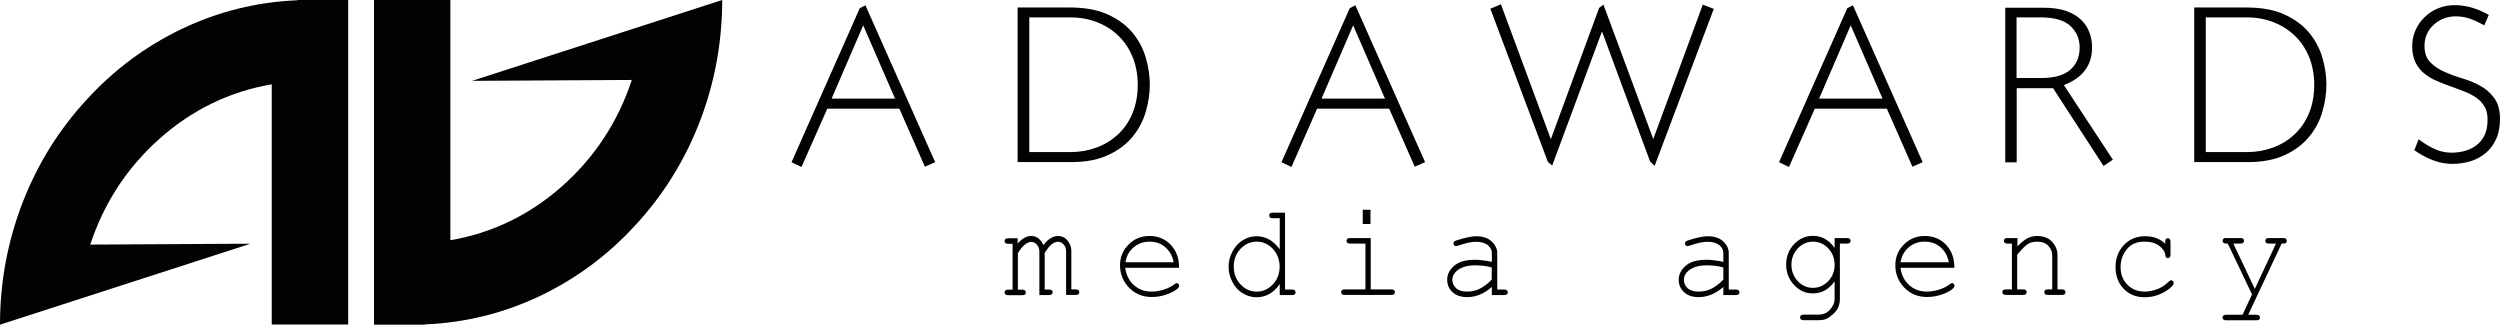
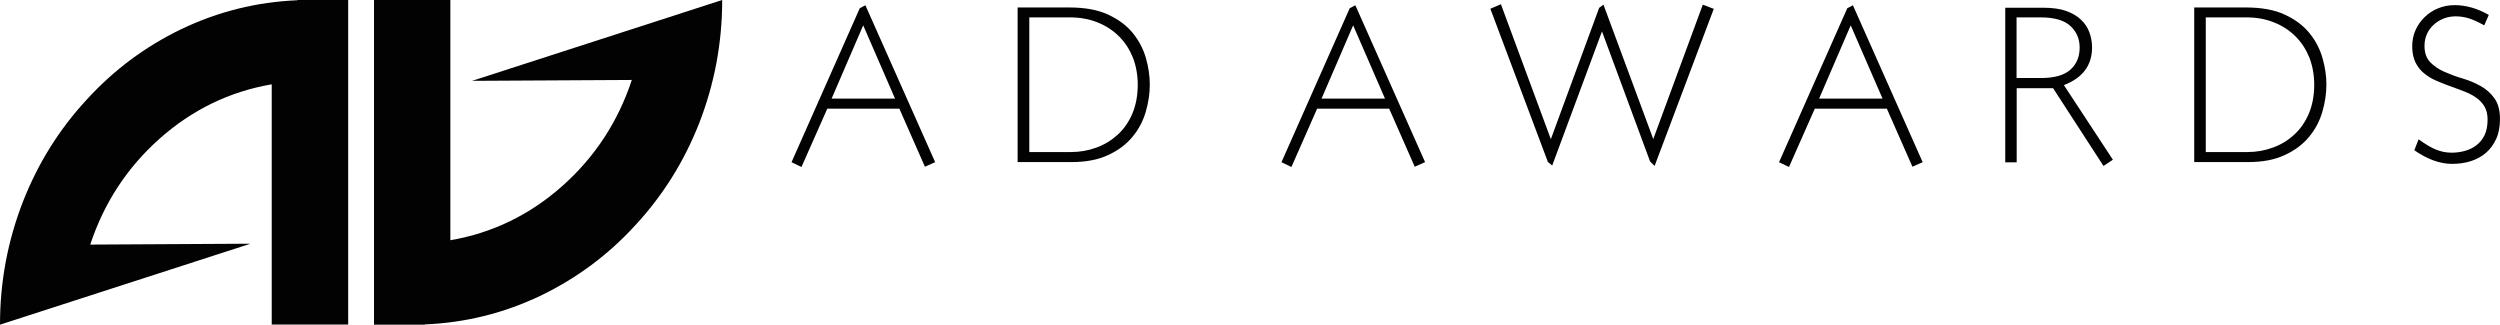
<svg xmlns="http://www.w3.org/2000/svg" width="154" height="20" viewBox="0 0 154 20" fill="none">
  <g id="LogoHorizontal" clip-path="url(#clip0_1497_1312)">
    <path id="Vector" d="M15.405 15.012L5.559 15.067C6.407 12.498 7.831 10.325 9.823 8.549C11.837 6.757 14.147 5.638 16.738 5.194V19.992H21.448V0H18.32V0.016C15.813 0.119 13.42 0.714 11.156 1.8C8.959 2.863 7.021 4.298 5.347 6.13C3.65 7.962 2.348 10.048 1.424 12.395C0.477 14.822 0 17.351 0 20L15.405 15.02V15.012ZM29.082 4.98L38.92 4.925C38.072 7.494 36.648 9.667 34.656 11.443C32.642 13.236 30.332 14.354 27.742 14.798V0H23.039V20H26.166V19.984C28.673 19.881 31.067 19.286 33.331 18.2C35.527 17.137 37.466 15.702 39.14 13.87C40.836 12.038 42.139 9.952 43.063 7.605C44.01 5.178 44.487 2.649 44.487 0L29.082 4.98Z" fill="#020202" />
-     <path id="Vector_2" d="M62.686 14.663V15.004C62.958 14.695 63.239 14.536 63.519 14.536C63.685 14.536 63.837 14.584 63.958 14.679C64.087 14.774 64.185 14.909 64.276 15.099C64.42 14.909 64.564 14.766 64.715 14.679C64.867 14.584 65.011 14.536 65.162 14.536C65.397 14.536 65.586 14.615 65.723 14.774C65.904 14.98 65.995 15.202 65.995 15.448V17.827H66.268C66.344 17.827 66.397 17.843 66.434 17.875C66.472 17.906 66.487 17.946 66.487 18.002C66.487 18.049 66.472 18.089 66.434 18.121C66.404 18.152 66.344 18.168 66.268 18.168H65.67V15.488C65.67 15.313 65.617 15.171 65.518 15.059C65.42 14.948 65.299 14.893 65.17 14.893C65.056 14.893 64.927 14.941 64.799 15.036C64.67 15.131 64.518 15.313 64.352 15.583V17.835H64.624C64.7 17.835 64.753 17.851 64.791 17.883C64.821 17.914 64.844 17.954 64.844 18.009C64.844 18.057 64.829 18.097 64.791 18.128C64.753 18.16 64.7 18.176 64.624 18.176H64.026V15.519C64.026 15.337 63.973 15.186 63.875 15.075C63.776 14.956 63.655 14.901 63.534 14.901C63.42 14.901 63.307 14.941 63.193 15.02C63.034 15.131 62.867 15.321 62.701 15.591V17.843H62.973C63.049 17.843 63.102 17.859 63.14 17.891C63.17 17.922 63.193 17.962 63.193 18.017C63.193 18.065 63.178 18.105 63.14 18.136C63.11 18.168 63.049 18.184 62.973 18.184H62.102C62.027 18.184 61.966 18.168 61.936 18.136C61.898 18.105 61.883 18.065 61.883 18.017C61.883 17.962 61.898 17.922 61.936 17.891C61.966 17.859 62.027 17.843 62.102 17.843H62.375V15.02H62.102C62.027 15.02 61.966 15.004 61.936 14.972C61.898 14.941 61.883 14.901 61.883 14.845C61.883 14.798 61.898 14.758 61.936 14.726C61.966 14.695 62.027 14.679 62.102 14.679H62.701L62.686 14.663ZM72.622 16.495H69.312C69.373 16.931 69.547 17.288 69.843 17.558C70.138 17.827 70.501 17.962 70.941 17.962C71.183 17.962 71.433 17.922 71.706 17.835C71.971 17.748 72.19 17.637 72.357 17.502C72.41 17.462 72.448 17.439 72.486 17.439C72.531 17.439 72.561 17.454 72.592 17.486C72.622 17.518 72.637 17.558 72.637 17.605C72.637 17.653 72.615 17.692 72.577 17.74C72.448 17.875 72.236 18.002 71.918 18.121C71.6 18.239 71.282 18.295 70.948 18.295C70.388 18.295 69.926 18.105 69.555 17.724C69.184 17.343 68.994 16.883 68.994 16.336C68.994 15.845 69.168 15.416 69.517 15.067C69.865 14.711 70.297 14.536 70.812 14.536C71.327 14.536 71.781 14.719 72.122 15.083C72.463 15.448 72.637 15.916 72.63 16.495M72.296 16.154C72.228 15.781 72.062 15.472 71.789 15.234C71.516 14.996 71.191 14.885 70.812 14.885C70.433 14.885 70.108 15.004 69.835 15.234C69.562 15.464 69.388 15.773 69.328 16.154H72.304H72.296ZM79.158 13.093V17.835H79.59C79.673 17.835 79.726 17.851 79.756 17.883C79.787 17.914 79.809 17.954 79.809 18.009C79.809 18.057 79.794 18.097 79.756 18.128C79.726 18.16 79.665 18.176 79.59 18.176H78.832V17.502C78.454 18.041 77.977 18.311 77.401 18.311C77.106 18.311 76.825 18.232 76.553 18.065C76.28 17.906 76.068 17.669 75.916 17.367C75.757 17.066 75.682 16.757 75.682 16.431C75.682 16.106 75.757 15.797 75.916 15.496C76.076 15.194 76.288 14.964 76.553 14.798C76.825 14.631 77.106 14.552 77.401 14.552C77.969 14.552 78.446 14.822 78.832 15.361V13.442H78.401C78.317 13.442 78.264 13.426 78.234 13.394C78.196 13.362 78.181 13.323 78.181 13.267C78.181 13.22 78.196 13.18 78.234 13.148C78.264 13.117 78.325 13.101 78.401 13.101H79.166L79.158 13.093ZM78.825 16.424C78.825 15.995 78.681 15.63 78.408 15.329C78.128 15.036 77.802 14.885 77.416 14.885C77.03 14.885 76.697 15.036 76.416 15.329C76.136 15.63 76 15.987 76 16.424C76 16.86 76.136 17.216 76.416 17.518C76.697 17.819 77.03 17.962 77.416 17.962C77.802 17.962 78.128 17.811 78.408 17.518C78.689 17.216 78.825 16.852 78.825 16.424ZM84.422 13.799H83.945V12.918H84.422V13.799ZM84.437 14.663V17.827H85.709C85.792 17.827 85.845 17.843 85.876 17.875C85.914 17.906 85.929 17.946 85.929 18.002C85.929 18.049 85.914 18.089 85.876 18.121C85.845 18.152 85.785 18.168 85.709 18.168H82.831C82.755 18.168 82.695 18.152 82.665 18.121C82.627 18.089 82.612 18.049 82.612 18.002C82.612 17.946 82.627 17.906 82.665 17.875C82.695 17.843 82.755 17.827 82.831 17.827H84.111V15.004H83.164C83.089 15.004 83.028 14.988 82.998 14.956C82.96 14.925 82.945 14.885 82.945 14.837C82.945 14.79 82.96 14.742 82.998 14.711C83.028 14.679 83.089 14.663 83.164 14.663H84.437ZM91.897 18.168V17.677C91.427 18.089 90.92 18.303 90.382 18.303C89.996 18.303 89.693 18.2 89.473 17.994C89.254 17.788 89.147 17.534 89.147 17.232C89.147 16.907 89.291 16.614 89.579 16.368C89.867 16.122 90.291 16.003 90.844 16.003C90.995 16.003 91.154 16.011 91.329 16.035C91.503 16.051 91.692 16.082 91.897 16.13V15.583C91.897 15.4 91.813 15.234 91.647 15.099C91.48 14.964 91.238 14.893 90.905 14.893C90.647 14.893 90.299 14.972 89.844 15.123C89.761 15.147 89.708 15.163 89.685 15.163C89.647 15.163 89.609 15.147 89.579 15.115C89.549 15.083 89.534 15.044 89.534 14.996C89.534 14.948 89.549 14.917 89.572 14.885C89.609 14.845 89.753 14.79 90.011 14.719C90.412 14.607 90.715 14.552 90.927 14.552C91.336 14.552 91.654 14.655 91.882 14.869C92.109 15.083 92.23 15.321 92.23 15.583V17.835H92.662C92.745 17.835 92.798 17.851 92.828 17.883C92.859 17.914 92.881 17.954 92.881 18.009C92.881 18.057 92.866 18.097 92.828 18.128C92.79 18.16 92.737 18.176 92.662 18.176H91.897V18.168ZM91.897 16.479C91.745 16.431 91.586 16.4 91.412 16.376C91.245 16.36 91.064 16.344 90.874 16.344C90.405 16.344 90.034 16.447 89.769 16.661C89.572 16.82 89.466 17.01 89.466 17.232C89.466 17.439 89.541 17.613 89.693 17.748C89.844 17.891 90.072 17.962 90.367 17.962C90.662 17.962 90.905 17.906 91.147 17.788C91.389 17.669 91.632 17.486 91.889 17.224V16.471L91.897 16.479ZM106.158 18.168V17.677C105.688 18.089 105.181 18.303 104.643 18.303C104.257 18.303 103.946 18.2 103.734 17.994C103.514 17.788 103.408 17.534 103.408 17.232C103.408 16.907 103.552 16.614 103.84 16.368C104.128 16.122 104.552 16.003 105.105 16.003C105.256 16.003 105.415 16.011 105.59 16.035C105.764 16.051 105.953 16.082 106.158 16.13V15.583C106.158 15.4 106.074 15.234 105.908 15.099C105.741 14.964 105.499 14.893 105.165 14.893C104.908 14.893 104.56 14.972 104.105 15.123C104.022 15.147 103.969 15.163 103.946 15.163C103.908 15.163 103.87 15.147 103.84 15.115C103.81 15.083 103.795 15.044 103.795 14.996C103.795 14.948 103.81 14.917 103.833 14.885C103.87 14.845 104.014 14.79 104.272 14.719C104.673 14.607 104.976 14.552 105.188 14.552C105.597 14.552 105.915 14.655 106.15 14.869C106.377 15.083 106.491 15.321 106.491 15.583V17.835H106.923C107.006 17.835 107.059 17.851 107.097 17.883C107.127 17.914 107.15 17.954 107.15 18.009C107.15 18.057 107.135 18.097 107.097 18.128C107.059 18.16 107.006 18.176 106.923 18.176H106.165L106.158 18.168ZM106.158 16.479C106.006 16.431 105.847 16.4 105.673 16.376C105.506 16.36 105.325 16.344 105.135 16.344C104.666 16.344 104.295 16.447 104.029 16.661C103.833 16.82 103.727 17.01 103.727 17.232C103.727 17.439 103.802 17.613 103.954 17.748C104.105 17.891 104.332 17.962 104.628 17.962C104.923 17.962 105.173 17.906 105.415 17.788C105.658 17.669 105.9 17.486 106.158 17.224V16.471V16.479ZM113.012 15.29V14.663H113.777C113.852 14.663 113.913 14.679 113.943 14.711C113.974 14.742 113.996 14.782 113.996 14.837C113.996 14.893 113.981 14.925 113.943 14.956C113.913 14.988 113.852 15.004 113.777 15.004H113.337V18.398C113.337 18.628 113.292 18.826 113.201 19.001C113.14 19.12 113.034 19.247 112.89 19.373C112.747 19.5 112.618 19.588 112.497 19.643C112.375 19.699 112.224 19.723 112.02 19.723H111.103C111.027 19.723 110.967 19.707 110.937 19.675C110.906 19.643 110.884 19.604 110.884 19.556C110.884 19.508 110.899 19.461 110.937 19.429C110.974 19.397 111.027 19.381 111.103 19.381H112.035C112.224 19.381 112.398 19.334 112.55 19.231C112.701 19.128 112.83 18.977 112.928 18.779C112.989 18.668 113.012 18.525 113.012 18.351V17.328C112.663 17.827 112.216 18.073 111.664 18.073C111.217 18.073 110.83 17.898 110.512 17.55C110.187 17.201 110.028 16.788 110.028 16.297C110.028 15.805 110.187 15.393 110.512 15.044C110.838 14.703 111.224 14.528 111.664 14.528C112.216 14.528 112.663 14.774 113.012 15.274M113.012 16.312C113.012 15.916 112.883 15.575 112.618 15.297C112.353 15.02 112.042 14.885 111.679 14.885C111.315 14.885 111.005 15.028 110.747 15.297C110.49 15.575 110.353 15.908 110.353 16.305C110.353 16.701 110.482 17.042 110.747 17.32C111.005 17.597 111.323 17.732 111.679 17.732C112.035 17.732 112.353 17.589 112.618 17.32C112.883 17.042 113.012 16.701 113.012 16.305M120.381 16.495H117.071C117.124 16.931 117.306 17.288 117.601 17.558C117.897 17.827 118.26 17.962 118.699 17.962C118.942 17.962 119.192 17.922 119.464 17.835C119.729 17.748 119.949 17.637 120.116 17.502C120.161 17.462 120.207 17.439 120.244 17.439C120.282 17.439 120.32 17.454 120.35 17.486C120.381 17.518 120.396 17.558 120.396 17.605C120.396 17.653 120.373 17.692 120.335 17.74C120.214 17.875 119.994 18.002 119.676 18.121C119.358 18.239 119.033 18.295 118.707 18.295C118.147 18.295 117.685 18.105 117.313 17.724C116.942 17.343 116.753 16.883 116.753 16.336C116.753 15.845 116.927 15.416 117.276 15.067C117.624 14.711 118.056 14.536 118.571 14.536C119.086 14.536 119.54 14.719 119.881 15.083C120.222 15.448 120.396 15.916 120.388 16.495M120.047 16.154C119.979 15.781 119.813 15.472 119.54 15.234C119.267 14.996 118.942 14.885 118.555 14.885C118.169 14.885 117.851 15.004 117.579 15.234C117.306 15.464 117.139 15.773 117.071 16.154H120.047ZM124.273 14.663V15.178C124.501 14.941 124.705 14.774 124.887 14.679C125.069 14.584 125.273 14.536 125.5 14.536C125.75 14.536 125.978 14.592 126.174 14.703C126.318 14.782 126.447 14.917 126.568 15.107C126.682 15.29 126.742 15.488 126.742 15.686V17.827H127.015C127.091 17.827 127.144 17.843 127.182 17.875C127.212 17.906 127.235 17.946 127.235 18.002C127.235 18.049 127.22 18.089 127.182 18.121C127.151 18.152 127.091 18.168 127.015 18.168H126.144C126.061 18.168 126.008 18.152 125.978 18.121C125.94 18.089 125.925 18.049 125.925 18.002C125.925 17.946 125.94 17.906 125.978 17.875C126.008 17.843 126.068 17.827 126.144 17.827H126.417V15.742C126.417 15.504 126.333 15.297 126.167 15.131C126 14.964 125.773 14.885 125.493 14.885C125.281 14.885 125.091 14.933 124.932 15.02C124.773 15.115 124.554 15.337 124.258 15.694V17.827H124.622C124.698 17.827 124.758 17.843 124.788 17.875C124.826 17.906 124.842 17.946 124.842 18.002C124.842 18.049 124.826 18.089 124.788 18.121C124.758 18.152 124.698 18.168 124.622 18.168H123.562C123.486 18.168 123.433 18.152 123.395 18.121C123.365 18.089 123.342 18.049 123.342 18.002C123.342 17.946 123.357 17.906 123.395 17.875C123.433 17.843 123.486 17.827 123.562 17.827H123.933V15.004H123.66C123.584 15.004 123.524 14.988 123.493 14.956C123.456 14.925 123.44 14.885 123.44 14.829C123.44 14.782 123.456 14.742 123.493 14.711C123.524 14.679 123.584 14.663 123.66 14.663H124.258H124.273ZM133.377 15.012V14.901C133.377 14.814 133.392 14.758 133.422 14.726C133.453 14.695 133.49 14.671 133.536 14.671C133.581 14.671 133.627 14.687 133.657 14.726C133.687 14.758 133.703 14.822 133.703 14.901V15.67C133.703 15.749 133.687 15.813 133.657 15.845C133.627 15.884 133.589 15.9 133.536 15.9C133.49 15.9 133.453 15.884 133.43 15.852C133.4 15.821 133.384 15.773 133.377 15.694C133.362 15.504 133.241 15.321 133.013 15.147C132.786 14.972 132.483 14.885 132.105 14.885C131.62 14.885 131.256 15.044 131.006 15.361C130.756 15.678 130.628 16.035 130.628 16.447C130.628 16.883 130.764 17.248 131.044 17.534C131.317 17.819 131.68 17.962 132.112 17.962C132.362 17.962 132.62 17.914 132.885 17.811C133.15 17.716 133.384 17.558 133.596 17.343C133.65 17.288 133.695 17.264 133.74 17.264C133.786 17.264 133.824 17.28 133.854 17.312C133.884 17.343 133.899 17.383 133.899 17.431C133.899 17.55 133.771 17.692 133.506 17.875C133.082 18.16 132.62 18.311 132.105 18.311C131.59 18.311 131.15 18.136 130.817 17.788C130.484 17.439 130.317 16.994 130.317 16.455C130.317 15.916 130.491 15.456 130.832 15.091C131.181 14.726 131.612 14.552 132.135 14.552C132.657 14.552 133.051 14.703 133.384 15.02M138.739 18.168L137.232 15.004H137.133C137.058 15.004 137.005 14.988 136.967 14.956C136.929 14.925 136.914 14.885 136.914 14.837C136.914 14.798 136.914 14.774 136.936 14.742C136.952 14.719 136.974 14.695 136.997 14.679C137.027 14.663 137.065 14.663 137.126 14.663H138.012C138.088 14.663 138.148 14.679 138.178 14.711C138.216 14.742 138.231 14.782 138.231 14.837C138.231 14.893 138.216 14.925 138.178 14.956C138.148 14.988 138.088 15.004 138.012 15.004H137.573L138.898 17.795L140.201 15.004H139.761C139.686 15.004 139.625 14.988 139.595 14.956C139.564 14.925 139.542 14.885 139.542 14.829C139.542 14.782 139.557 14.742 139.595 14.711C139.633 14.679 139.686 14.663 139.761 14.663H140.647C140.731 14.663 140.784 14.679 140.814 14.711C140.852 14.742 140.867 14.782 140.867 14.837C140.867 14.869 140.86 14.901 140.837 14.933C140.814 14.964 140.791 14.98 140.769 14.988C140.746 14.996 140.67 15.004 140.549 15.004L138.489 19.389H138.996C139.072 19.389 139.133 19.405 139.163 19.437C139.201 19.469 139.216 19.508 139.216 19.564C139.216 19.611 139.201 19.651 139.163 19.683C139.133 19.715 139.072 19.73 138.996 19.73H137.126C137.05 19.73 136.997 19.715 136.959 19.683C136.929 19.651 136.906 19.611 136.906 19.564C136.906 19.516 136.921 19.469 136.959 19.437C136.997 19.405 137.05 19.389 137.126 19.389H138.141L138.709 18.168H138.739Z" fill="#020202" />
    <path id="Vector_3" d="M153.999 7.328C153.999 6.796 153.886 6.376 153.659 6.059C153.431 5.742 153.151 5.488 152.803 5.297C152.462 5.107 152.091 4.948 151.682 4.83C151.273 4.711 150.902 4.568 150.561 4.417C150.22 4.266 149.932 4.068 149.698 3.83C149.471 3.592 149.349 3.259 149.349 2.831C149.349 2.569 149.395 2.332 149.493 2.109C149.592 1.887 149.728 1.697 149.902 1.538C150.076 1.372 150.281 1.245 150.508 1.15C150.743 1.055 150.993 1.007 151.265 1.007C151.538 1.007 151.811 1.047 152.068 1.126C152.326 1.205 152.644 1.348 153.03 1.562L153.31 0.92C152.606 0.515 151.909 0.317 151.205 0.317C150.841 0.317 150.501 0.381 150.182 0.515C149.864 0.642 149.592 0.825 149.357 1.055C149.122 1.285 148.933 1.546 148.796 1.856C148.66 2.165 148.592 2.49 148.592 2.847C148.592 3.236 148.66 3.569 148.789 3.838C148.925 4.108 149.099 4.338 149.319 4.512C149.539 4.695 149.781 4.845 150.061 4.964C150.334 5.083 150.622 5.202 150.917 5.305C151.212 5.408 151.493 5.519 151.773 5.623C152.046 5.726 152.295 5.853 152.515 6.003C152.735 6.154 152.909 6.336 153.038 6.55C153.166 6.764 153.235 7.034 153.235 7.359C153.235 7.748 153.174 8.073 153.045 8.335C152.916 8.596 152.742 8.803 152.53 8.961C152.318 9.12 152.076 9.231 151.811 9.302C151.546 9.374 151.281 9.405 151.008 9.405C150.69 9.405 150.379 9.342 150.076 9.223C149.773 9.104 149.41 8.89 148.986 8.581L148.721 9.255C149.524 9.81 150.296 10.095 151.053 10.095C151.462 10.095 151.841 10.04 152.197 9.929C152.553 9.818 152.863 9.643 153.129 9.421C153.394 9.191 153.606 8.906 153.765 8.557C153.924 8.208 153.999 7.795 153.999 7.32M138.39 1.071C139.004 1.071 139.564 1.174 140.079 1.38C140.594 1.586 141.034 1.872 141.397 2.236C141.768 2.601 142.048 3.037 142.253 3.537C142.45 4.044 142.556 4.607 142.556 5.218C142.556 5.892 142.442 6.479 142.223 7.002C142.003 7.518 141.7 7.954 141.314 8.303C140.935 8.652 140.488 8.922 139.996 9.096C139.496 9.278 138.981 9.366 138.436 9.366H135.876V1.071H138.398H138.39ZM138.353 0.46H135.164V9.984H138.474C139.375 9.984 140.132 9.841 140.746 9.548C141.367 9.263 141.859 8.89 142.238 8.43C142.616 7.978 142.889 7.462 143.056 6.891C143.222 6.32 143.306 5.765 143.306 5.218C143.306 4.671 143.23 4.155 143.071 3.592C142.912 3.029 142.647 2.514 142.268 2.046C141.889 1.578 141.382 1.197 140.746 0.904C140.11 0.603 139.307 0.46 138.337 0.46M128.106 2.934C128.106 3.513 127.909 3.965 127.522 4.306C127.136 4.639 126.538 4.806 125.728 4.806H124.22V1.071H125.705C126.538 1.071 127.151 1.245 127.53 1.594C127.909 1.943 128.106 2.387 128.106 2.926M130.15 9.833L127.136 5.242C128.295 4.798 128.871 4.021 128.871 2.926C128.871 2.609 128.818 2.3 128.711 2.006C128.605 1.705 128.431 1.443 128.196 1.221C127.962 0.991 127.651 0.809 127.273 0.674C126.894 0.539 126.417 0.476 125.856 0.476H123.524V10H124.228V5.432H126.47L129.575 10.222L130.15 9.841V9.833ZM115.965 6.075H112.057L114.004 1.562L115.965 6.075ZM118.434 9.984L114.14 0.325L113.792 0.508L109.588 9.992L110.202 10.286L111.792 6.693H116.23L117.806 10.27L118.434 9.992V9.984ZM105.574 0.547L104.893 0.286L101.841 8.565L98.773 0.286L98.508 0.484L95.532 8.573L92.457 0.262L91.806 0.539L95.35 9.976L95.615 10.198L98.683 1.935L101.644 9.945L101.924 10.222L105.574 0.531V0.547ZM85.315 6.075H81.407L83.354 1.562L85.315 6.075ZM87.784 9.984L83.49 0.325L83.142 0.508L78.938 9.992L79.552 10.286L81.135 6.693H85.573L87.148 10.27L87.777 9.992L87.784 9.984ZM65.919 1.071C66.533 1.071 67.093 1.174 67.608 1.38C68.123 1.586 68.563 1.872 68.926 2.236C69.297 2.601 69.577 3.037 69.782 3.537C69.979 4.044 70.085 4.607 70.085 5.218C70.085 5.892 69.971 6.479 69.752 7.002C69.532 7.518 69.229 7.954 68.843 8.303C68.457 8.652 68.017 8.922 67.525 9.096C67.025 9.278 66.51 9.366 65.965 9.366H63.405V1.071H65.927H65.919ZM65.874 0.46H62.685V9.984H65.995C66.896 9.984 67.654 9.841 68.267 9.548C68.888 9.263 69.38 8.89 69.759 8.43C70.138 7.978 70.41 7.462 70.577 6.891C70.744 6.32 70.827 5.765 70.827 5.218C70.827 4.671 70.751 4.155 70.592 3.592C70.433 3.029 70.168 2.514 69.79 2.046C69.411 1.578 68.903 1.197 68.267 0.904C67.631 0.603 66.828 0.46 65.859 0.46M55.135 6.075H51.227L53.173 1.562L55.135 6.075ZM57.604 9.984L53.309 0.325L52.961 0.508L48.758 9.992L49.371 10.286L50.962 6.693H55.4L56.975 10.27L57.604 9.992V9.984Z" fill="#020202" />
  </g>
  <defs>
    <clipPath id="clip0_1497_1312">
      <rect width="154" height="20" fill="white" />
    </clipPath>
  </defs>
</svg>